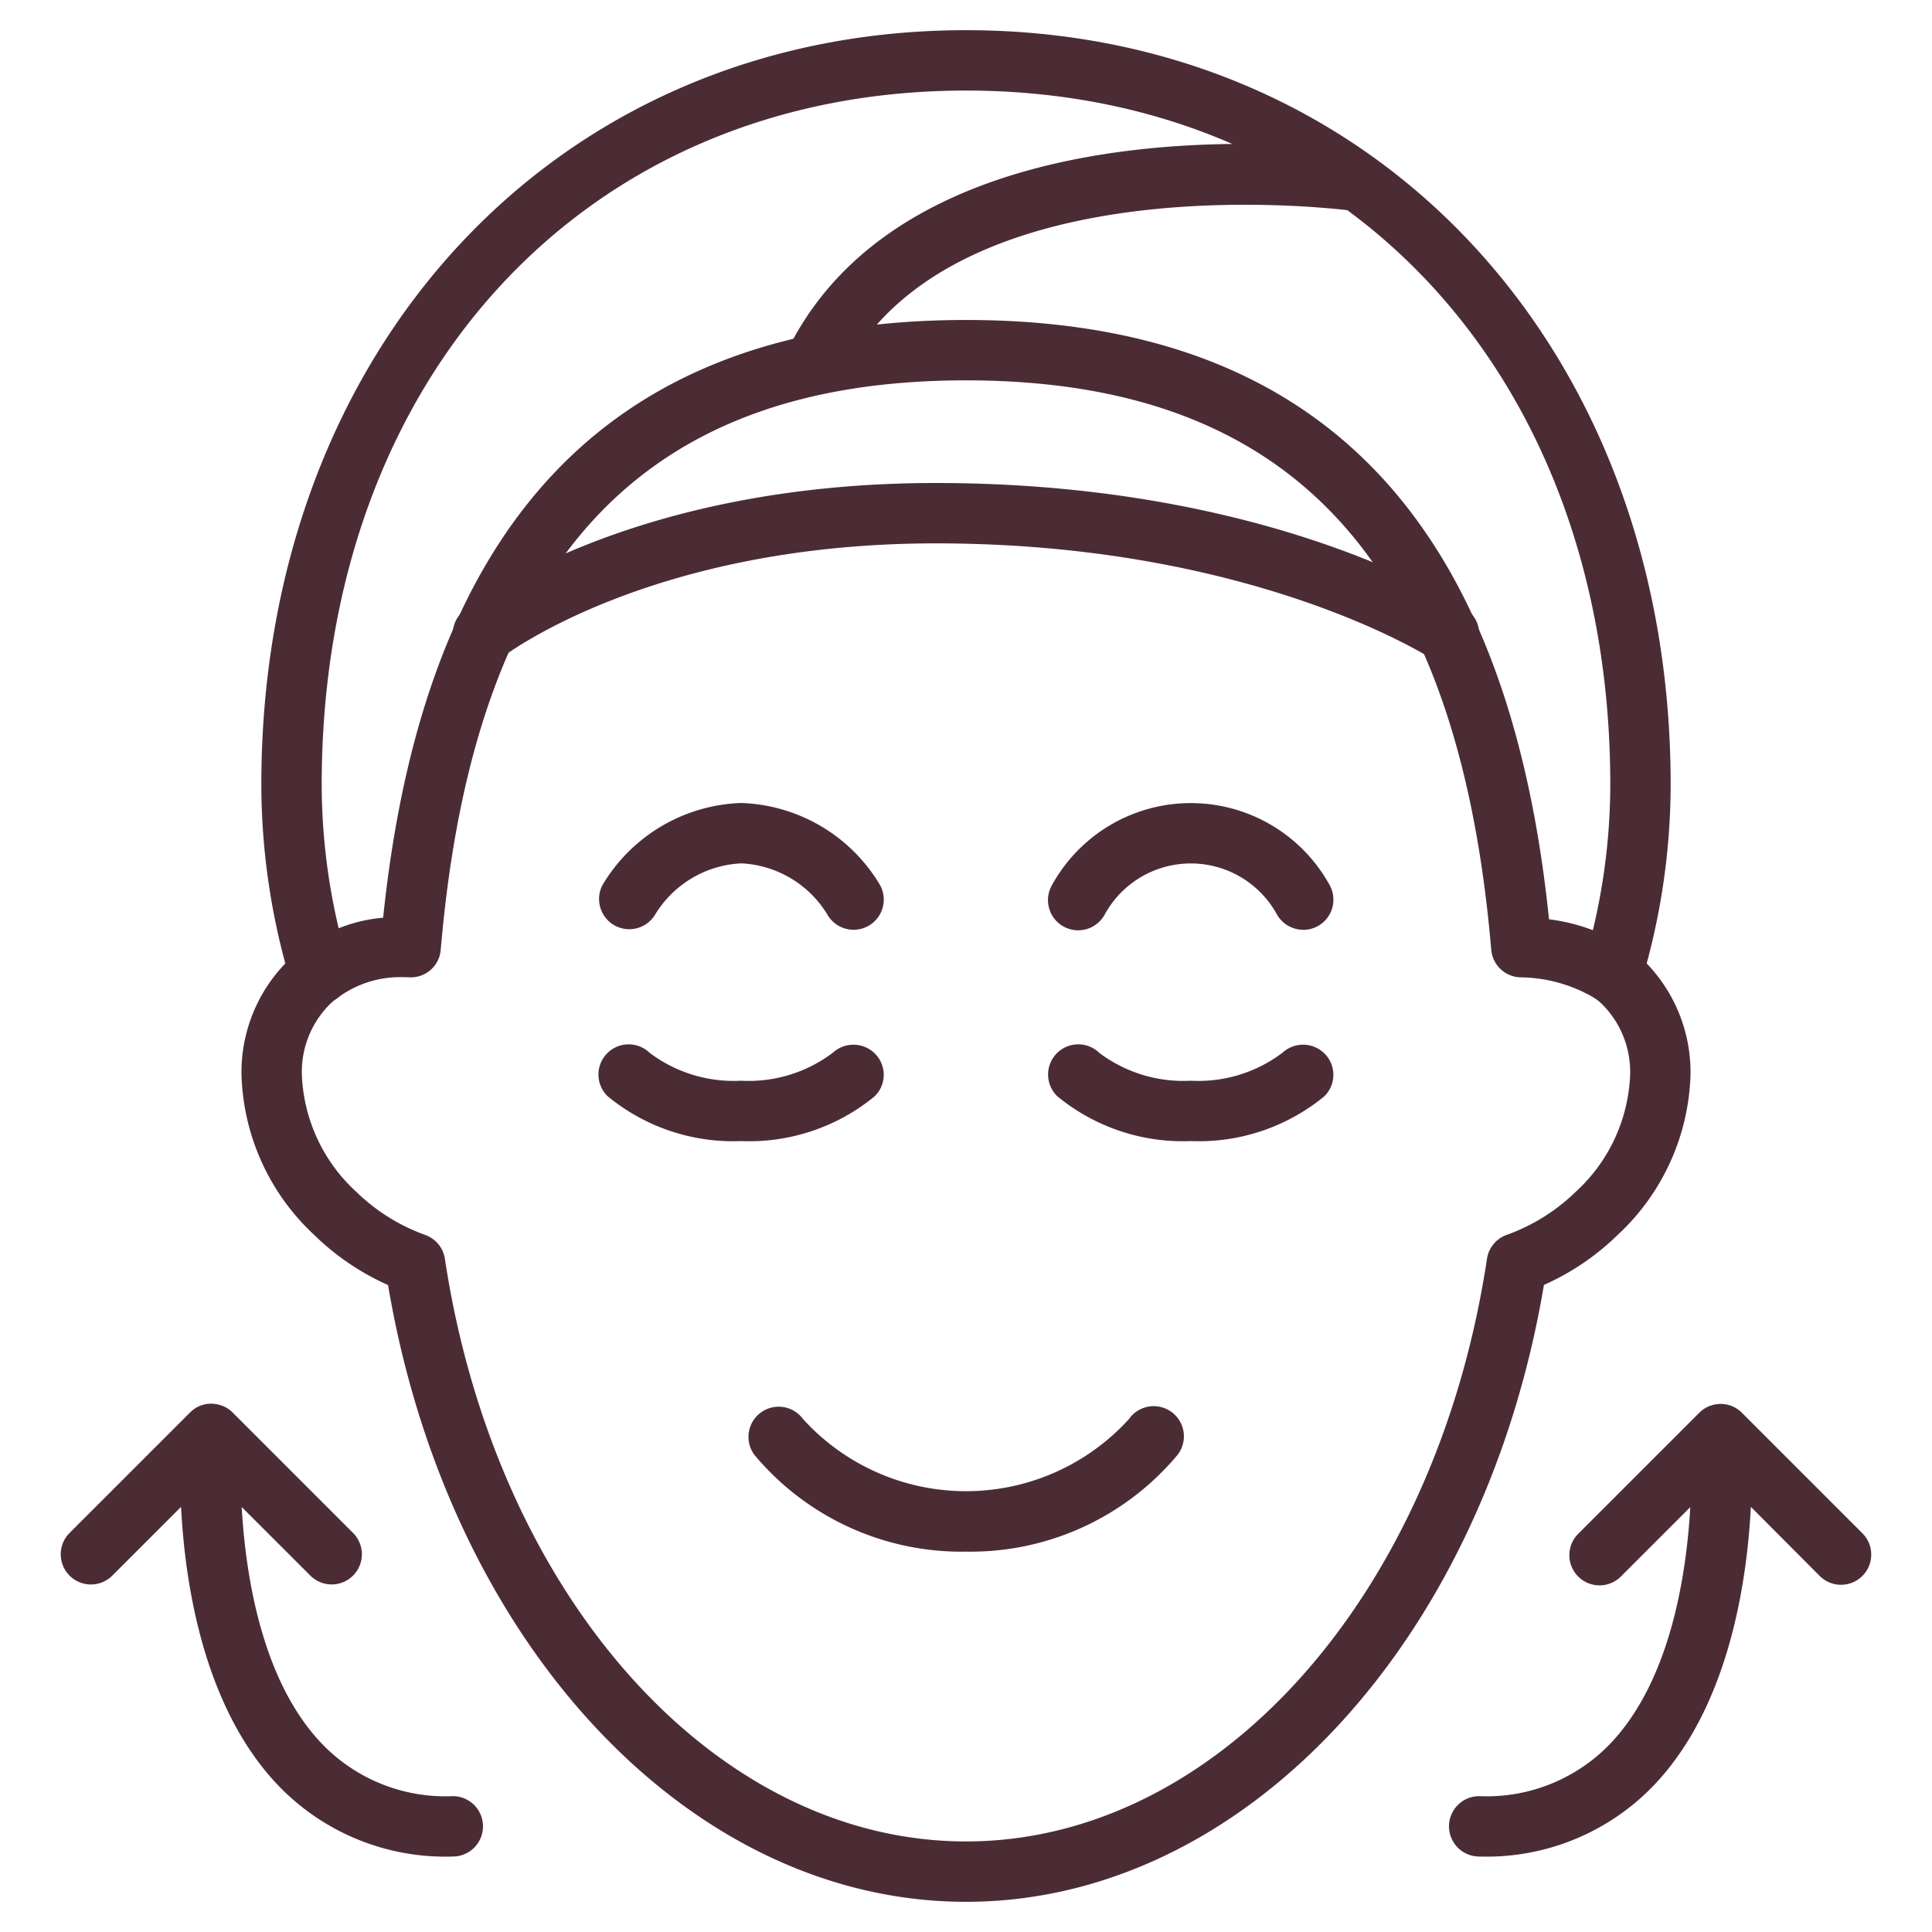
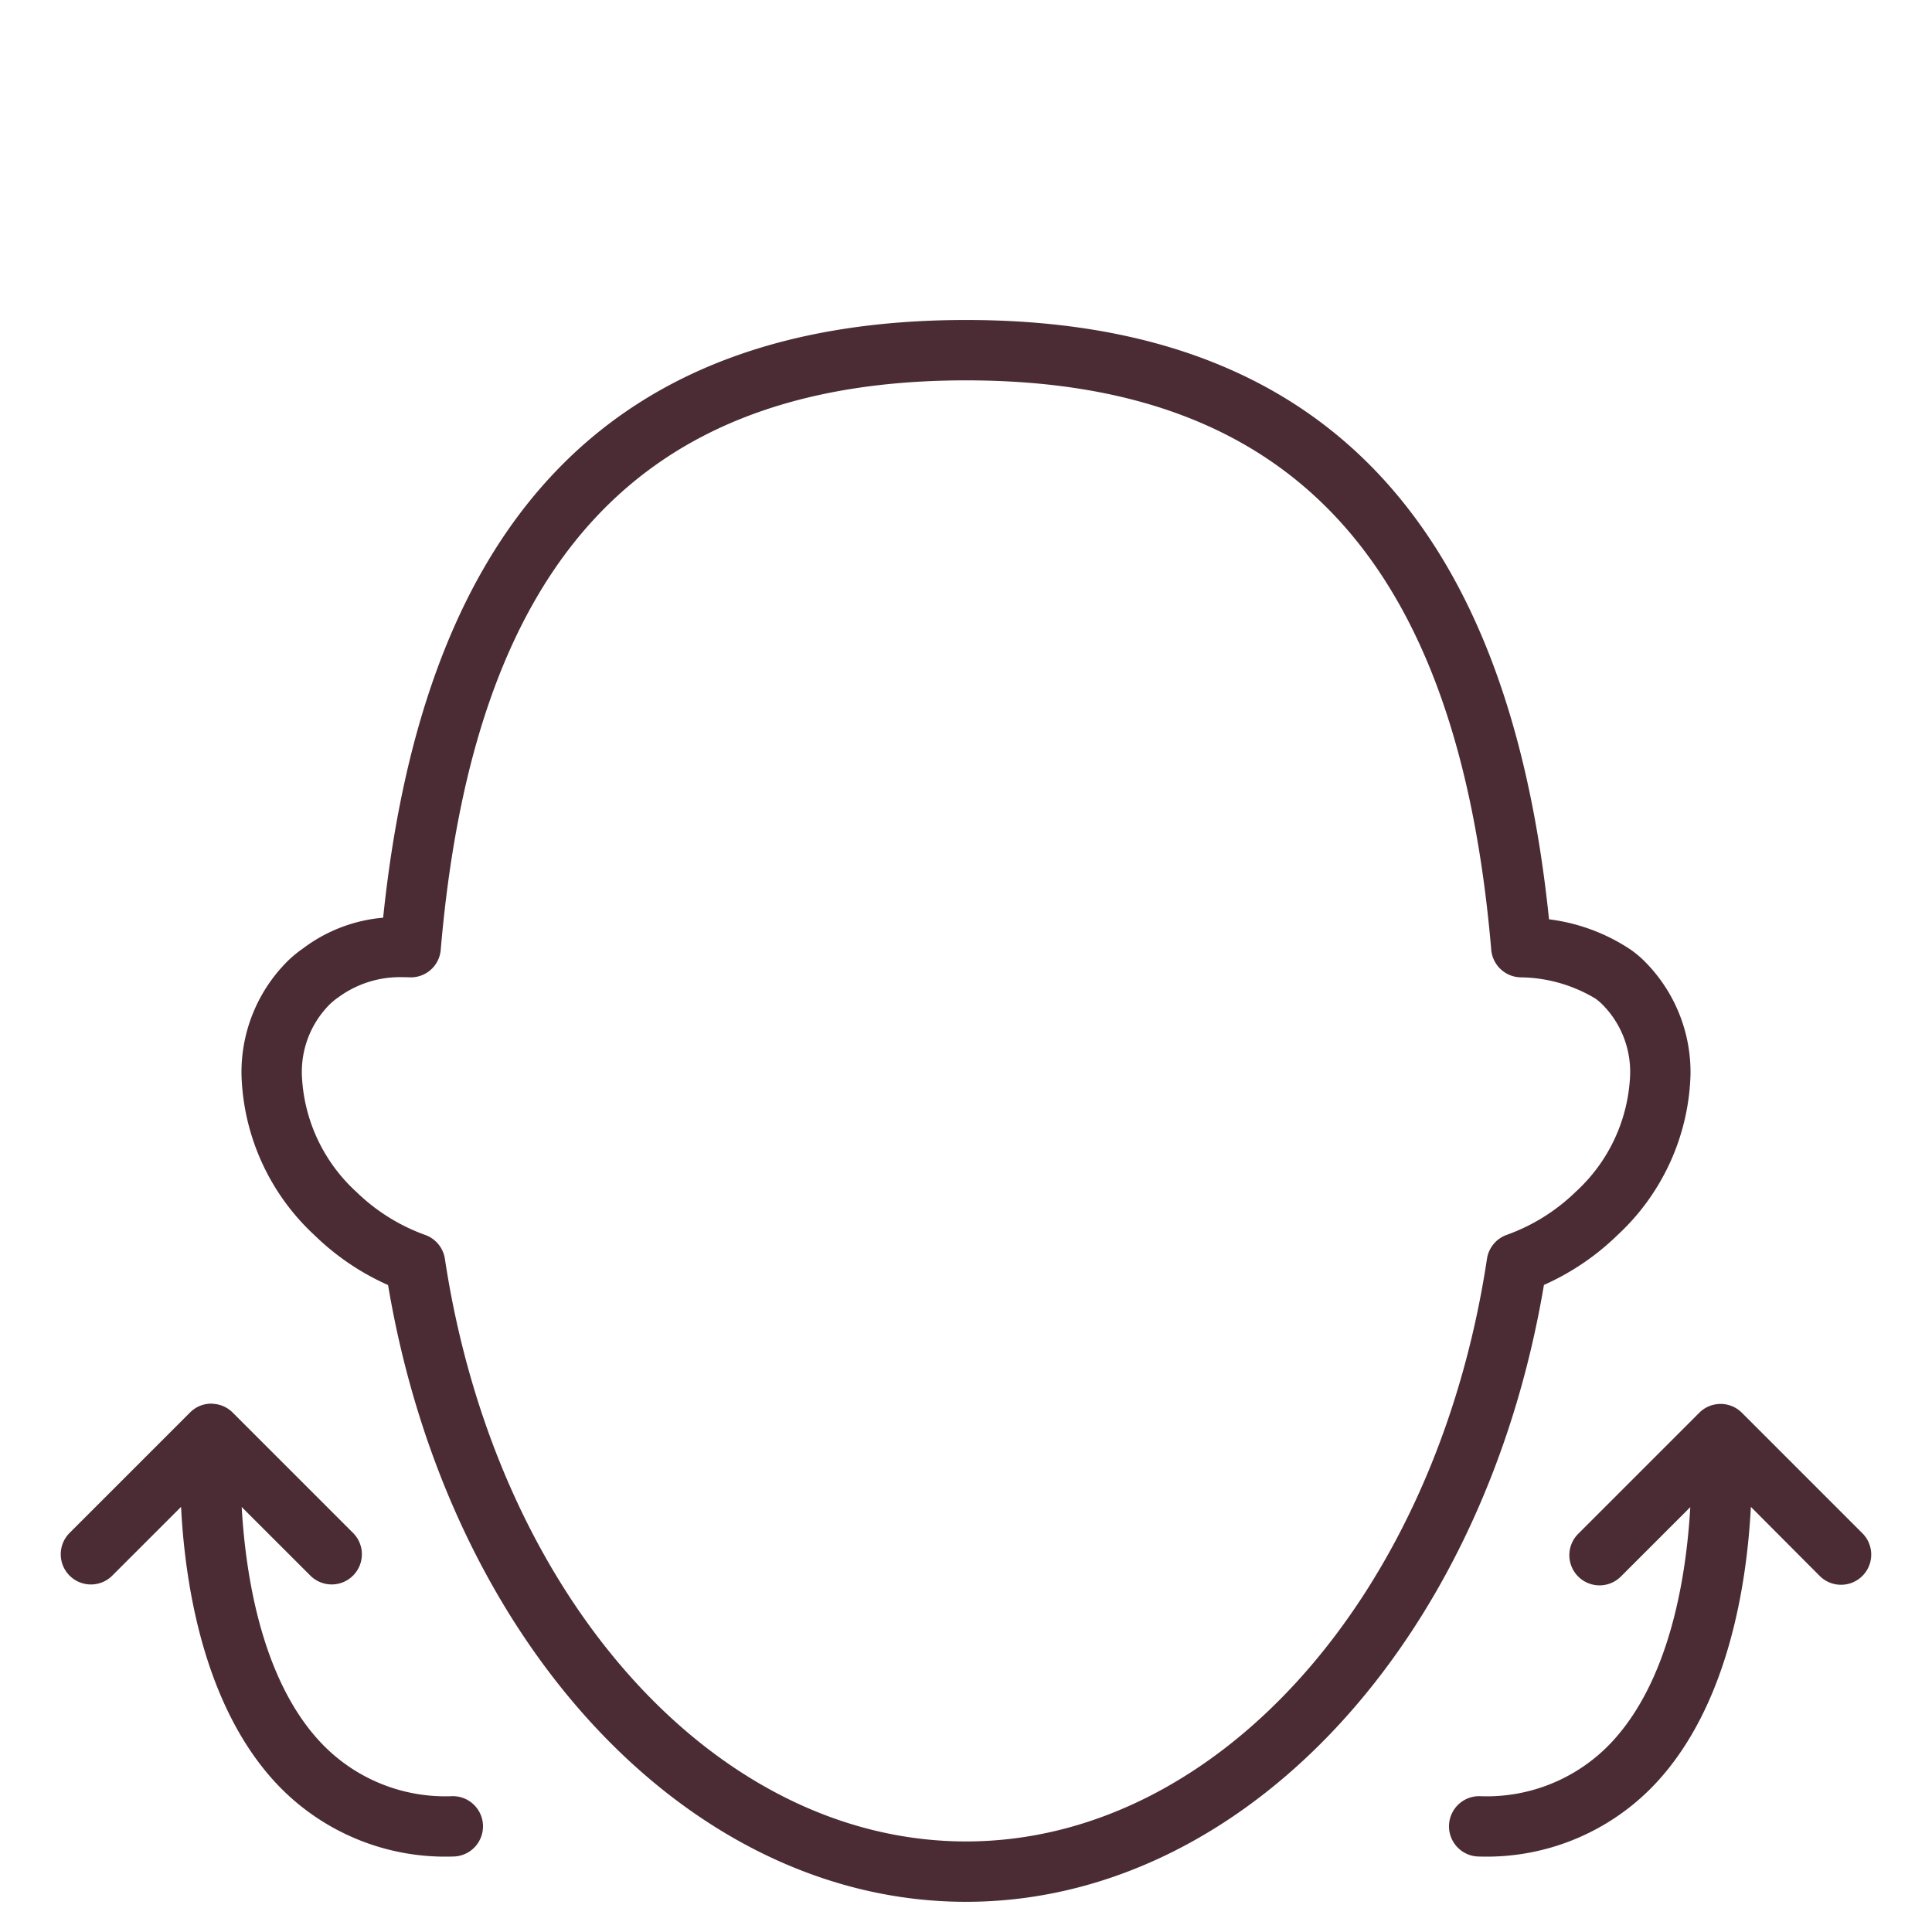
<svg xmlns="http://www.w3.org/2000/svg" class="icon" viewBox="0 0 1024 1024" version="1.1" width="200" height="200">
  <path d="M784 984a16 16 0 0 1 0-32 90.704 90.704 0 0 0 70.4-28.8c30.832-33.216 39.392-87.888 41.488-124.384l-36.592 36.576a16 16 0 1 1-22.624-22.624l64-64a15.888 15.888 0 0 1 10.112-4.608 14.4 14.4 0 0 1 3.104 0.08 15.712 15.712 0 0 1 8.784 4.016 7.344 7.344 0 0 1 0.624 0.592l64 64a16 16 0 0 1-22.624 22.624L928 798.672c-2.144 41.216-12.048 105.072-50.08 146.144A122.72 122.72 0 0 1 784 984zM240 984a122.72 122.72 0 0 1-93.952-39.184c-38.032-41.072-48-104.928-50.08-146.144l-36.656 36.64a16 16 0 0 1-22.624-22.624l64-64a7.344 7.344 0 0 1 0.624-0.592 15.76 15.76 0 0 1 8.848-4.032 12.992 12.992 0 0 1 3.056 0 15.856 15.856 0 0 1 10.096 4.608l64 64a16 16 0 0 1-22.624 22.624l-36.592-36.56c2.096 36.496 10.656 91.2 41.488 124.384A90.704 90.704 0 0 0 240 952a16 16 0 0 1 0 32zM512 1008c-146.576 0-274.288-136.912-306.32-326.896a133.648 133.648 0 0 1-39.04-26.464A120.544 120.544 0 0 1 128 569.776a83.04 83.04 0 0 1 24.496-60.416 61.936 61.936 0 0 1 8-6.592 82.176 82.176 0 0 1 42.576-16.368C225.2 273.296 326.4 169.6 512 169.6s287.056 104 309.008 317.648a100.448 100.448 0 0 1 43.424 16.176 55.872 55.872 0 0 1 7.008 5.872A83.088 83.088 0 0 1 896 569.776a120.544 120.544 0 0 1-38.64 84.8 133.648 133.648 0 0 1-39.04 26.464C786.288 871.088 658.576 1008 512 1008zM213.696 517.936a55.184 55.184 0 0 0-34.448 10.72 35.2 35.2 0 0 0-4.512 3.696A50.672 50.672 0 0 0 160 569.728a88.624 88.624 0 0 0 28.8 61.92 101.584 101.584 0 0 0 36.56 22.896 16 16 0 0 1 10.448 12.688C262.928 846.144 379.04 976 512 976s249.072-129.856 276.128-308.8a16 16 0 0 1 10.448-12.688 101.488 101.488 0 0 0 36.624-22.864 88.624 88.624 0 0 0 28.8-61.92 50.656 50.656 0 0 0-14.8-37.424 29.152 29.152 0 0 0-3.552-3.008 78.544 78.544 0 0 0-39.52-11.28 16 16 0 0 1-15.744-14.64C772.8 297.488 684.32 201.6 512 201.6s-260.8 95.888-278.4 301.776a15.904 15.904 0 0 1-16.624 14.624 75.248 75.248 0 0 0-3.28-0.064z" fill="#4B2C35" />
-   <path d="M854.592 532.032a16.368 16.368 0 0 1-4.592-0.672 16 16 0 0 1-10.736-19.92A333.44 333.44 0 0 0 853.488 416c0-216.672-140.432-368-341.488-368s-341.488 151.328-341.488 368a333.44 333.44 0 0 0 14.224 95.44 16 16 0 1 1-30.656 9.184A365.344 365.344 0 0 1 138.512 416C138.512 184.224 295.584 16 512 16s373.488 168.224 373.488 400a365.344 365.344 0 0 1-15.568 104.624 16 16 0 0 1-15.328 11.408zM392.832 604.8a104.704 104.704 0 0 1-70.704-23.712 16 16 0 0 1 22.128-23.12 73.984 73.984 0 0 0 48.576 14.832 73.856 73.856 0 0 0 48.608-14.848 16.128 16.128 0 0 1 22.56 0.752 15.904 15.904 0 0 1-0.448 22.4 104.72 104.72 0 0 1-70.72 23.696zM631.168 604.8a104.72 104.72 0 0 1-70.72-23.712 16 16 0 1 1 22.256-22.992 74.096 74.096 0 0 0 48.464 14.704 73.824 73.824 0 0 0 48.592-14.848 16.128 16.128 0 0 1 22.56 0.752 15.904 15.904 0 0 1-0.448 22.4 104.704 104.704 0 0 1-70.704 23.696z" fill="#4B2C35" />
-   <path d="M452.432 492.8a16 16 0 0 1-13.952-8.144 56.544 56.544 0 0 0-45.648-27.056 56.592 56.592 0 0 0-45.632 27.2 16 16 0 0 1-27.808-15.808 88.976 88.976 0 0 1 73.44-43.392 88.992 88.992 0 0 1 73.52 43.344 16 16 0 0 1-13.92 23.856zM690.752 492.8a16 16 0 0 1-13.888-8 52.032 52.032 0 0 0-91.344-0.096 16 16 0 1 1-27.872-15.712 84.016 84.016 0 0 1 147.024 0 16 16 0 0 1-13.92 23.856zM512 822.4a142.992 142.992 0 0 1-112.176-51.312 16 16 0 1 1 25.776-18.992 116.672 116.672 0 0 0 172.8 0 16 16 0 1 1 25.744 18.992A142.992 142.992 0 0 1 512 822.4zM446.4 199.152l-28.64-14.304c68.304-136.768 294.88-106.064 304.512-104.688l-4.528 31.68c-2.096-0.304-213.376-28.816-271.344 87.312zM768 352a16 16 0 0 1-8.864-2.688C758.224 348.8 664.368 288 496 288c-151.648 0-229.28 59.92-230.048 60.528a16 16 0 0 1-19.952-25.024C249.456 320.752 332.272 256 496 256c178.784 0 276.8 64 280.88 66.688A16 16 0 0 1 768 352z" fill="#4B2C35" />
</svg>